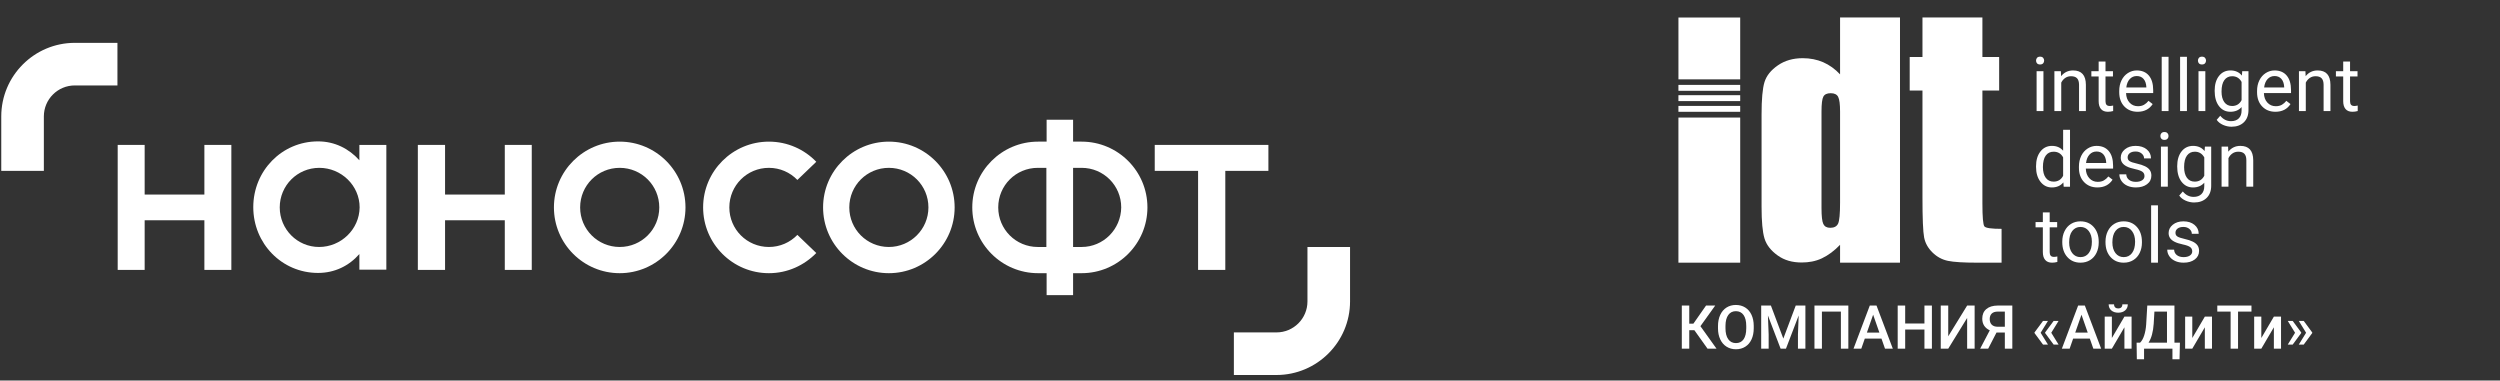
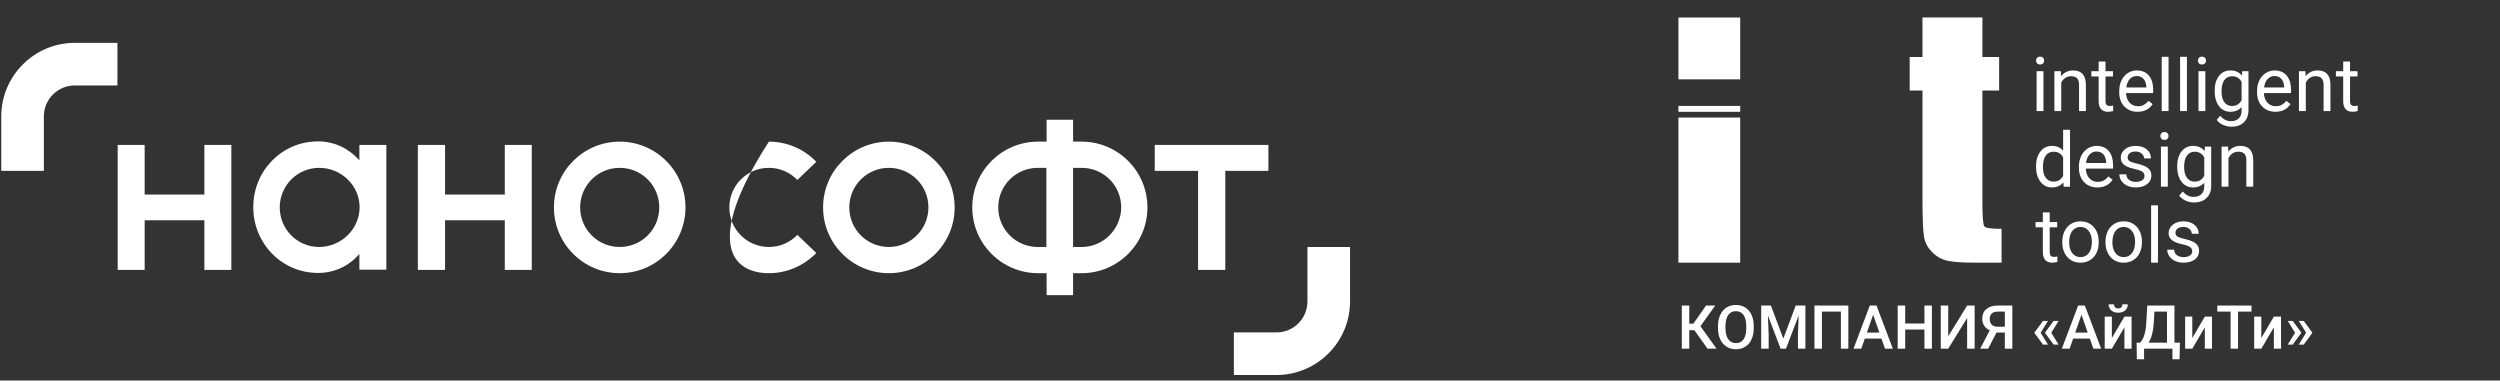
<svg xmlns="http://www.w3.org/2000/svg" width="992" height="151" viewBox="0 0 992 151" fill="none">
  <rect x="0" y="0" width="992" height="151" fill="#333333" stroke="none" />
  <path d="M245.9 56.2C231.5 56.2 219.8 67.9 219.8 82.3C219.8 96.7 231.5 108.4 245.9 108.4C260.3 108.4 272 96.7 272 82.3C272 67.9 260.3 56.2 245.9 56.2ZM245.9 98C237.2 98 230.2 91 230.2 82.3C230.2 73.6 237.2 66.6 245.9 66.6C254.6 66.6 261.6 73.6 261.6 82.3C261.6 91 254.6 98 245.9 98Z" fill="white" />
  <path d="M352.7 56.2C338.3 56.2 326.6 67.9 326.6 82.3C326.6 96.7 338.3 108.4 352.7 108.4C367.1 108.4 378.8 96.7 378.8 82.3C378.8 67.9 367.1 56.2 352.7 56.2ZM352.7 98C344 98 337 91 337 82.3C337 73.6 344 66.6 352.7 66.6C361.4 66.6 368.4 73.6 368.4 82.3C368.4 91 361.3 98 352.7 98Z" fill="white" />
  <path d="M429.2 56.2H425.8V47.5H415.3V56.2H411.9C397.5 56.2 385.8 67.9 385.8 82.3C385.8 96.7 397.5 108.4 411.9 108.4H415.3V117.1H425.8V108.4H429.2C443.6 108.4 455.3 96.7 455.3 82.3C455.3 67.9 443.6 56.2 429.2 56.2ZM411.8 98C403.1 98 396.1 91 396.1 82.3C396.1 73.6 403.1 66.6 411.8 66.6H415.2V98H411.8ZM429.2 98H425.8V66.6H429.2C437.9 66.6 444.9 73.6 444.9 82.3C444.8 91 437.8 98 429.2 98Z" fill="white" />
  <path d="M142.6 63.6C138.5 59 132.8 56.1 126.2 56.1C111.8 56.1 100.5 67.8 100.5 82.2C100.5 96.6 111.8 108.3 126.2 108.3C132.8 108.3 138.5 105.5 142.6 100.8V107H153.3V57.5H142.6V63.6ZM126.6 98C118 98 111 91 111 82.3C111 73.6 118 66.6 126.7 66.6C135.4 66.6 142.7 73.6 142.7 82.3C142.6 91 135.3 98 126.6 98Z" fill="white" />
  <path d="M458.2 57.5V67.8H475.4V107.1H486.2V67.8H503.3V57.5H458.2Z" fill="white" />
  <path d="M81.1 77.2H57.4V57.5H46.7V107.1H57.4V87.4H81.1V107.1H91.8V57.5H81.1V77.2Z" fill="white" />
  <path d="M200.3 77.2H176.6V57.5H165.8V107.1H176.6V87.4H200.3V107.1H211V57.5H200.3V77.2Z" fill="white" />
-   <path d="M305.1 66.6C309.5 66.6 313.5 68.4 316.4 71.4L323.9 64.2C319.2 59.3 312.5 56.2 305.1 56.2C290.7 56.2 279 67.9 279 82.3C279 96.7 290.7 108.4 305.1 108.4C312.5 108.4 319.1 105.3 323.9 100.4L316.4 93.2C313.5 96.2 309.5 98 305.1 98C296.4 98 289.4 91 289.4 82.3C289.4 73.6 296.4 66.6 305.1 66.6Z" fill="white" />
+   <path d="M305.1 66.6C309.5 66.6 313.5 68.4 316.4 71.4L323.9 64.2C319.2 59.3 312.5 56.2 305.1 56.2C279 96.7 290.7 108.4 305.1 108.4C312.5 108.4 319.1 105.3 323.9 100.4L316.4 93.2C313.5 96.2 309.5 98 305.1 98C296.4 98 289.4 91 289.4 82.3C289.4 73.6 296.4 66.6 305.1 66.6Z" fill="white" />
  <path d="M29.7 17H46.6V33.9H29.7C22.9 33.9 17.4 39.4 17.4 46.2V67.8H0.5V46.2C0.5 30.1 13.6 17 29.7 17Z" fill="white" />
  <path d="M506.5 148.8H489.6V131.9H506.5C513.3 131.9 518.8 126.4 518.8 119.6V98H535.7V119.6C535.7 135.7 522.6 148.8 506.5 148.8Z" fill="white" />
  <path d="M690.513 46.645H666V104.229H690.513V46.645Z" fill="white" />
-   <path d="M753.918 6.94V104.23H730.138V97.138C727.85 99.522 725.452 101.31 722.931 102.501C720.411 103.696 717.684 104.159 714.926 104.159C711.226 104.159 708.093 103.311 705.37 101.359C702.655 99.414 700.916 97.165 700.145 94.599C699.373 92.042 698.99 87.866 698.99 82.083V45.407C698.99 39.381 699.373 35.119 700.145 32.593C700.916 30.072 702.678 27.858 705.439 25.947C708.189 24.04 711.485 23.088 715.306 23.088C718.263 23.088 720.97 23.622 723.429 24.685C725.891 25.761 728.126 27.36 730.138 29.503V6.94H753.918ZM730.138 44.247C730.138 41.367 729.891 39.448 729.391 38.455C728.891 37.475 727.909 36.983 726.432 36.983C724.985 36.983 724.015 37.426 723.523 38.312C723.027 39.197 722.774 41.173 722.774 44.247V82.597C722.774 85.79 723.017 87.889 723.497 88.884C723.98 89.887 724.891 90.393 726.244 90.393C727.805 90.393 728.838 89.828 729.367 88.708C729.879 87.583 730.138 84.84 730.138 80.476V44.247Z" fill="white" />
  <path d="M690.509 42.026H666V44.361H690.509V42.026Z" fill="white" />
-   <path d="M690.513 37.772H666V40.114H690.513V37.772Z" fill="white" />
-   <path d="M690.509 33.686H666V36.031H690.509V33.686Z" fill="white" />
  <path d="M690.511 6.953H666.006V31.486H690.511V6.953Z" fill="white" />
  <path d="M786.619 22.614H793.264V35.922H786.619V80.659C786.619 86.163 786.884 89.227 787.433 89.86C787.978 90.49 790.242 90.806 794.224 90.806V104.23H784.59C779.153 104.23 775.27 103.991 772.946 103.508C770.615 103.024 768.57 101.915 766.8 100.174C765.026 98.428 763.918 96.446 763.49 94.195C763.055 91.946 762.836 86.666 762.836 78.359V35.922H757.768V22.614H762.836V6.939H786.619V22.614Z" fill="white" />
  <path d="M672.32 131.019H670.298V138.352H667.342V121.243H670.298V128.435H671.931L676.956 121.243H680.597L674.727 129.432L681.113 138.352H677.545L672.32 131.019Z" fill="white" />
  <path d="M692.913 129.35C692.913 127.455 692.554 126.001 691.839 124.99C691.123 123.98 690.108 123.475 688.792 123.475C687.508 123.475 686.504 123.978 685.781 124.984C685.055 125.991 684.687 127.416 684.671 129.256V130.243C684.671 132.123 685.036 133.577 685.769 134.604C686.5 135.63 687.516 136.142 688.816 136.142C690.131 136.142 691.143 135.642 691.851 134.639C692.558 133.636 692.913 132.17 692.913 130.243V129.35ZM695.883 130.243C695.883 131.921 695.593 133.391 695.015 134.656C694.435 135.922 693.607 136.894 692.531 137.57C691.455 138.249 690.215 138.587 688.816 138.587C687.429 138.587 686.194 138.249 685.11 137.57C684.026 136.894 683.189 135.928 682.599 134.674C682.007 133.42 681.709 131.976 681.701 130.337V129.374C681.701 127.704 681.995 126.232 682.587 124.955C683.177 123.677 684.012 122.702 685.087 122.023C686.163 121.346 687.398 121.007 688.792 121.007C690.184 121.007 691.419 121.342 692.496 122.011C693.572 122.682 694.403 123.646 694.991 124.904C695.578 126.16 695.876 127.624 695.883 129.291V130.243Z" fill="white" />
  <path d="M702.694 121.242L707.625 134.356L712.544 121.242H716.384V138.354H713.426V132.712L713.718 125.167L708.67 138.354H706.544L701.508 125.179L701.802 132.712V138.354H698.841V121.242H702.694Z" fill="white" />
  <path d="M733.421 138.353H730.463V123.639H722.936V138.353H719.978V121.241H733.421V138.353Z" fill="white" />
  <path d="M740.783 131.971H745.737L743.261 124.873L740.783 131.971ZM746.57 134.369H739.948L738.563 138.352H735.476L741.934 121.243H744.598L751.068 138.352H747.968L746.57 134.369Z" fill="white" />
  <path d="M766.577 138.353H763.619V130.761H755.975V138.353H753.004V121.241H755.975V128.365H763.619V121.241H766.577V138.353Z" fill="white" />
  <path d="M780.562 121.242H783.533V138.354H780.562V126.166L773.059 138.354H770.089V121.242H773.059V133.44L780.562 121.242Z" fill="white" />
  <path d="M789.522 126.589C789.522 127.552 789.79 128.304 790.331 128.845C790.871 129.385 791.682 129.656 792.763 129.656H795.521V123.639H792.763C791.667 123.639 790.853 123.902 790.32 124.426C789.786 124.952 789.522 125.672 789.522 126.589ZM795.521 138.353V131.96H792.21L788.91 138.353H785.728L789.543 131.079C787.557 130.139 786.561 128.598 786.561 126.459C786.561 124.823 787.1 123.547 788.177 122.635C789.253 121.722 790.753 121.257 792.68 121.241H798.491V138.353H795.521Z" fill="white" />
  <path d="M813.943 132.041L816.842 136.731H814.882L811.5 132.147V131.923L814.882 127.342H816.842L813.943 132.041ZM809.728 132.041L812.627 136.731H810.667L807.285 132.147V131.923L810.667 127.342H812.627L809.728 132.041Z" fill="white" />
  <path d="M823.453 131.971H828.408L825.931 124.873L823.453 131.971ZM829.241 134.369H822.618L821.234 138.352H818.146L824.604 121.243H827.269L833.738 138.352H830.639L829.241 134.369Z" fill="white" />
  <path d="M844.306 120.76C844.306 121.747 843.961 122.546 843.273 123.158C842.582 123.769 841.663 124.075 840.514 124.075C839.363 124.075 838.442 123.769 837.754 123.158C837.065 122.546 836.72 121.747 836.72 120.76H838.857C838.857 121.276 839.004 121.679 839.298 121.965C839.593 122.252 839.996 122.393 840.514 122.393C841.03 122.393 841.434 122.252 841.722 121.965C842.012 121.679 842.157 121.276 842.157 120.76H844.306ZM842.967 125.637H845.808V138.352H842.967V129.867L837.989 138.352H835.148V125.637H837.989V134.122L842.967 125.637Z" fill="white" />
  <path d="M852.536 135.978H859.863V123.639H854.871L854.591 128.459C854.379 131.677 853.695 134.185 852.536 135.978ZM864.841 142.56H862.023V138.353H850.762V142.56H847.897L847.803 135.978H849.178C849.858 135.321 850.403 134.363 850.809 133.105C851.217 131.847 851.479 130.425 851.595 128.833L852.042 121.243H862.821V135.978H864.993L864.841 142.56Z" fill="white" />
  <path d="M874.879 125.636H877.72V138.352H874.879V129.867L869.901 138.352H867.061V125.636H869.901V134.122L874.879 125.636Z" fill="white" />
  <path d="M893.385 123.639H888.054V138.352H885.107V123.639H879.823V121.243H893.385V123.639Z" fill="white" />
  <path d="M902.272 125.636H905.113V138.352H902.272V129.867L897.294 138.352H894.453V125.636H897.294V134.122L902.272 125.636Z" fill="white" />
  <path d="M914.12 127.341L917.5 131.925V132.147L914.12 136.731H912.158L915.059 132.041L912.158 127.341H914.12ZM909.74 127.341L913.12 131.925V132.147L909.74 136.731H907.78L910.679 132.041L907.78 127.341H909.74Z" fill="white" />
  <path d="M810.601 84.29V88.121H807.709V90.211H810.601V100.02C810.601 101.366 810.909 102.402 811.527 103.134C812.142 103.864 813.058 104.229 814.271 104.229C814.948 104.229 815.642 104.133 816.356 103.939V101.761C815.809 101.878 815.377 101.935 815.064 101.935C814.428 101.935 813.977 101.778 813.713 101.459C813.448 101.143 813.317 100.668 813.317 100.034V90.211H816.283V88.121H813.317V84.29H810.601ZM818.31 96.072C818.31 98.529 818.977 100.503 820.314 101.992C821.649 103.486 823.394 104.229 825.549 104.229C826.978 104.229 828.243 103.89 829.344 103.207C830.446 102.526 831.291 101.574 831.883 100.35C832.475 99.127 832.773 97.746 832.773 96.206V96.015C832.773 93.541 832.103 91.557 830.768 90.065C829.431 88.574 827.682 87.828 825.517 87.828C824.119 87.828 822.873 88.164 821.782 88.839C820.69 89.51 819.84 90.464 819.226 91.702C818.614 92.94 818.31 94.333 818.31 95.884V96.072ZM822.275 91.645C823.096 90.581 824.178 90.05 825.517 90.05C826.89 90.05 827.988 90.589 828.815 91.666C829.642 92.742 830.056 94.149 830.056 95.884C830.056 97.824 829.65 99.331 828.837 100.407C828.025 101.484 826.929 102.024 825.549 102.024C824.178 102.024 823.082 101.492 822.267 100.43C821.449 99.367 821.041 97.96 821.041 96.206C821.041 94.228 821.451 92.707 822.275 91.645ZM835.459 96.072C835.459 98.529 836.128 100.503 837.463 101.992C838.8 103.486 840.545 104.229 842.698 104.229C844.127 104.229 845.392 103.89 846.493 103.207C847.593 102.526 848.44 101.574 849.032 100.35C849.624 99.127 849.921 97.746 849.921 96.206V96.015C849.921 93.541 849.254 91.557 847.919 90.065C846.582 88.574 844.831 87.828 842.668 87.828C841.269 87.828 840.024 88.164 838.932 88.839C837.84 89.51 836.989 90.464 836.377 91.702C835.765 92.94 835.459 94.333 835.459 95.884V96.072ZM839.424 91.645C840.245 90.581 841.327 90.05 842.668 90.05C844.039 90.05 845.137 90.589 845.964 91.666C846.791 92.742 847.205 94.149 847.205 95.884C847.205 97.824 846.797 99.331 845.988 100.407C845.174 101.484 844.078 102.024 842.698 102.024C841.327 102.024 840.233 101.492 839.416 100.43C838.598 99.367 838.19 97.96 838.19 96.206C838.19 94.228 838.602 92.707 839.424 91.645ZM856.279 81.484H853.563V104.229H856.279V81.484ZM868.944 101.402C868.32 101.816 867.497 102.024 866.468 102.024C865.354 102.024 864.456 101.757 863.774 101.227C863.096 100.697 862.729 99.977 862.682 99.07H859.965C859.965 100.006 860.241 100.876 860.796 101.68C861.347 102.485 862.113 103.111 863.094 103.558C864.072 104.006 865.197 104.229 866.468 104.229C868.279 104.229 869.754 103.804 870.889 102.952C872.024 102.098 872.593 100.966 872.593 99.553C872.593 98.703 872.389 97.987 871.983 97.397C871.577 96.808 870.952 96.302 870.11 95.884C869.267 95.464 868.171 95.105 866.815 94.8C865.458 94.5 864.523 94.182 864.003 93.851C863.484 93.519 863.225 93.028 863.225 92.375C863.225 91.684 863.503 91.123 864.06 90.693C864.619 90.266 865.393 90.05 866.381 90.05C867.34 90.05 868.136 90.319 868.767 90.854C869.399 91.392 869.714 92.03 869.714 92.769H872.446C872.446 91.327 871.885 90.144 870.763 89.218C869.642 88.291 868.183 87.828 866.381 87.828C864.668 87.828 863.26 88.278 862.158 89.172C861.059 90.071 860.508 91.166 860.508 92.461C860.508 93.242 860.702 93.915 861.088 94.481C861.474 95.046 862.072 95.532 862.88 95.942C863.688 96.351 864.778 96.702 866.154 96.994C867.528 97.287 868.493 97.634 869.046 98.04C869.599 98.444 869.875 99.012 869.875 99.743C869.875 100.434 869.565 100.988 868.944 101.402Z" fill="white" />
  <path d="M810.838 28.243H808.122V44.061H810.838V28.243ZM808.305 25.142C808.573 25.435 808.973 25.582 809.503 25.582C810.03 25.582 810.43 25.435 810.706 25.142C810.979 24.852 811.116 24.485 811.116 24.048C811.116 23.608 810.979 23.237 810.706 22.935C810.43 22.635 810.03 22.484 809.503 22.484C808.973 22.484 808.573 22.635 808.305 22.935C808.036 23.237 807.901 23.608 807.901 24.048C807.901 24.485 808.036 24.852 808.305 25.142ZM815.184 28.243V44.059H817.9V32.788C818.27 32.028 818.79 31.414 819.456 30.947C820.121 30.48 820.896 30.245 821.776 30.245C822.862 30.245 823.662 30.519 824.176 31.065C824.691 31.61 824.952 32.452 824.962 33.592V44.059H827.679V33.608C827.65 29.834 825.956 27.951 822.599 27.951C820.641 27.951 819.055 28.71 817.841 30.229L817.753 28.243L815.184 28.243ZM832.743 24.413V28.243H829.851V30.333H832.743V40.143C832.743 41.487 833.053 42.525 833.669 43.255C834.286 43.987 835.2 44.352 836.415 44.352C837.09 44.352 837.786 44.256 838.499 44.061V41.883C837.951 41.997 837.521 42.058 837.207 42.058C836.572 42.058 836.121 41.899 835.857 41.581C835.592 41.263 835.461 40.79 835.461 40.154V30.333H838.425V28.243H835.461V24.413H832.743ZM854.182 41.296L852.521 40.011C852.024 40.653 851.441 41.171 850.775 41.559C850.11 41.95 849.296 42.144 848.338 42.144C846.987 42.144 845.873 41.665 844.997 40.704C844.122 39.746 843.662 38.486 843.624 36.926H854.386V35.8C854.386 33.276 853.813 31.336 852.669 29.982C851.524 28.626 849.918 27.951 847.851 27.951C846.591 27.951 845.418 28.298 844.336 28.995C843.254 29.693 842.413 30.657 841.811 31.891C841.209 33.123 840.909 34.524 840.909 36.092V36.589C840.909 38.947 841.583 40.831 842.932 42.238C844.285 43.649 846.038 44.352 848.191 44.352C850.853 44.352 852.849 43.333 854.182 41.296ZM850.555 31.306C851.222 32.06 851.59 33.125 851.671 34.499V34.703H843.713C843.887 33.27 844.348 32.158 845.093 31.363C845.836 30.57 846.755 30.172 847.851 30.172C848.987 30.172 849.888 30.549 850.555 31.306ZM860.479 22.548H857.764V44.059H860.479V22.548ZM867.777 22.548H865.061V44.059H867.777V22.548ZM875.076 28.243H872.361V44.061H875.076V28.243ZM872.541 25.142C872.811 25.435 873.209 25.582 873.739 25.582C874.268 25.582 874.67 25.435 874.943 25.142C875.217 24.852 875.354 24.485 875.354 24.048C875.354 23.608 875.217 23.237 874.943 22.935C874.67 22.635 874.268 22.484 873.739 22.484C873.209 22.484 872.811 22.635 872.541 22.935C872.272 23.237 872.139 23.608 872.139 24.048C872.139 24.485 872.272 24.852 872.541 25.142ZM880.499 42.115C881.65 43.606 883.155 44.352 885.016 44.352C886.894 44.352 888.378 43.728 889.463 42.482V43.841C889.463 45.186 889.094 46.23 888.355 46.968C887.616 47.709 886.586 48.08 885.265 48.08C883.581 48.08 882.156 47.364 880.991 45.931L879.583 47.552C880.16 48.402 880.997 49.069 882.093 49.558C883.189 50.042 884.31 50.286 885.457 50.286C887.512 50.286 889.149 49.699 890.366 48.518C891.586 47.338 892.196 45.725 892.196 43.679V28.243H889.714L889.58 29.997C888.496 28.632 886.982 27.951 885.045 27.951C883.155 27.951 881.638 28.679 880.493 30.137C879.348 31.593 878.775 33.555 878.775 36.02C878.775 38.592 879.35 40.625 880.499 42.115ZM882.622 31.779C883.365 30.757 884.398 30.245 885.72 30.245C887.384 30.245 888.631 31 889.463 32.511V39.732C888.661 41.283 887.402 42.058 885.69 42.058C884.369 42.058 883.342 41.548 882.606 40.529C881.873 39.511 881.505 38.11 881.505 36.328C881.505 34.32 881.877 32.803 882.622 31.779ZM908.874 41.296L907.216 40.011C906.716 40.653 906.133 41.171 905.469 41.559C904.802 41.95 903.988 42.144 903.032 42.144C901.679 42.144 900.565 41.665 899.691 40.704C898.814 39.746 898.358 38.486 898.318 36.926H909.08V35.8C909.08 33.276 908.508 31.336 907.363 29.982C906.218 28.626 904.61 27.951 902.547 27.951C901.283 27.951 900.112 28.298 899.03 28.995C897.948 29.693 897.107 30.657 896.505 31.891C895.901 33.123 895.601 34.524 895.601 36.092V36.589C895.601 38.947 896.277 40.831 897.628 42.238C898.979 43.649 900.73 44.352 902.885 44.352C905.547 44.352 907.543 43.333 908.874 41.296ZM905.247 31.306C905.914 32.06 906.286 33.125 906.365 34.499V34.703H898.407C898.581 33.27 899.042 32.158 899.785 31.363C900.53 30.57 901.449 30.172 902.547 30.172C903.683 30.172 904.582 30.549 905.247 31.306ZM912.223 28.243V44.059H914.938V32.788C915.311 32.028 915.83 31.414 916.495 30.947C917.161 30.48 917.934 30.245 918.816 30.245C919.902 30.245 920.702 30.519 921.216 31.065C921.73 31.61 921.99 32.452 922.002 33.592V44.059H924.718V33.608C924.688 29.834 922.996 27.951 919.638 27.951C917.679 27.951 916.095 28.71 914.879 30.229L914.791 28.243L912.223 28.243ZM929.784 24.413V28.243H926.89V30.333H929.784V40.143C929.784 41.487 930.091 42.525 930.707 43.255C931.325 43.987 932.24 44.352 933.454 44.352C934.128 44.352 934.824 44.256 935.54 44.061V41.883C934.991 41.997 934.56 42.058 934.246 42.058C933.611 42.058 933.162 41.899 932.897 41.581C932.632 41.263 932.499 40.79 932.499 40.154V30.333H935.465V28.243H932.499V24.413H929.784Z" fill="white" />
  <path d="M810.631 66.307C810.631 68.112 811.006 69.523 811.753 70.541C812.502 71.56 813.535 72.07 814.855 72.07C816.586 72.07 817.85 71.297 818.648 69.747V62.443C817.831 60.944 816.576 60.194 814.884 60.194C813.545 60.194 812.502 60.708 811.753 61.736C811.006 62.765 810.631 64.29 810.631 66.307ZM807.9 65.999C807.9 63.56 808.481 61.597 809.643 60.112C810.804 58.628 812.325 57.886 814.204 57.886C816.074 57.886 817.554 58.522 818.648 59.796V51.507H821.379V74.084H818.87L818.736 72.378C817.644 73.711 816.123 74.378 814.174 74.378C812.325 74.378 810.816 73.622 809.651 72.113C808.485 70.604 807.9 68.634 807.9 66.205V65.999Z" fill="white" />
  <path d="M831.905 60.121C830.803 60.121 829.878 60.519 829.129 61.318C828.382 62.116 827.919 63.235 827.741 64.677H835.744V64.471C835.663 63.09 835.291 62.018 834.62 61.259C833.952 60.499 833.046 60.121 831.905 60.121ZM832.244 74.377C830.08 74.377 828.317 73.668 826.96 72.254C825.6 70.837 824.921 68.943 824.921 66.573V66.072C824.921 64.495 825.225 63.086 825.829 61.847C826.435 60.607 827.282 59.638 828.37 58.937C829.456 58.237 830.634 57.886 831.905 57.886C833.981 57.886 835.595 58.566 836.748 59.928C837.898 61.29 838.475 63.241 838.475 65.778V66.91H827.652C827.692 68.478 828.152 69.744 829.035 70.709C829.915 71.675 831.034 72.157 832.391 72.157C833.356 72.157 834.173 71.961 834.842 71.569C835.51 71.178 836.097 70.658 836.599 70.013L838.267 71.306C836.928 73.354 834.92 74.377 832.244 74.377Z" fill="white" />
  <path d="M850.933 69.865C850.933 69.129 850.654 68.56 850.1 68.152C849.543 67.746 848.574 67.396 847.19 67.102C845.808 66.808 844.71 66.454 843.898 66.042C843.087 65.632 842.487 65.142 842.099 64.573C841.708 64.005 841.514 63.328 841.514 62.545C841.514 61.242 842.069 60.14 843.175 59.239C844.283 58.336 845.698 57.885 847.42 57.885C849.231 57.885 850.7 58.35 851.827 59.282C852.952 60.212 853.517 61.404 853.517 62.854H850.772C850.772 62.11 850.454 61.468 849.819 60.929C849.184 60.389 848.384 60.12 847.42 60.12C846.426 60.12 845.649 60.336 845.086 60.766C844.526 61.197 844.245 61.761 844.245 62.457C844.245 63.113 844.506 63.609 845.028 63.941C845.549 64.274 846.492 64.594 847.855 64.896C849.217 65.201 850.323 65.564 851.17 65.985C852.015 66.406 852.642 66.912 853.05 67.506C853.46 68.099 853.664 68.821 853.664 69.675C853.664 71.093 853.093 72.234 851.952 73.091C850.809 73.949 849.329 74.376 847.508 74.376C846.229 74.376 845.096 74.151 844.112 73.701C843.13 73.25 842.359 72.62 841.802 71.811C841.246 71.003 840.967 70.128 840.967 69.188H843.698C843.749 70.1 844.116 70.823 844.8 71.356C845.482 71.89 846.386 72.157 847.508 72.157C848.541 72.157 849.37 71.949 849.996 71.533C850.621 71.117 850.933 70.56 850.933 69.865Z" fill="white" />
  <path d="M860.19 74.083H857.459V58.18H860.19V74.083ZM857.237 53.961C857.237 53.519 857.373 53.149 857.643 52.844C857.914 52.54 858.316 52.389 858.847 52.389C859.378 52.389 859.78 52.54 860.057 52.844C860.333 53.149 860.47 53.519 860.47 53.961C860.47 54.403 860.333 54.77 860.057 55.064C859.78 55.358 859.378 55.505 858.847 55.505C858.316 55.505 857.914 55.358 857.643 55.064C857.373 54.77 857.237 54.403 857.237 53.961Z" fill="white" />
  <path d="M866.656 66.307C866.656 68.1 867.025 69.509 867.762 70.534C868.501 71.558 869.535 72.07 870.864 72.07C872.585 72.07 873.85 71.291 874.658 69.733V62.47C873.82 60.954 872.566 60.194 870.893 60.194C869.564 60.194 868.525 60.708 867.778 61.736C867.029 62.765 866.656 64.29 866.656 66.307ZM863.91 65.999C863.91 63.52 864.486 61.548 865.637 60.082C866.788 58.618 868.313 57.886 870.213 57.886C872.162 57.886 873.683 58.571 874.775 59.943L874.908 58.181H877.402V73.701C877.402 75.759 876.789 77.38 875.565 78.565C874.34 79.751 872.693 80.345 870.627 80.345C869.476 80.345 868.348 80.1 867.247 79.609C866.145 79.119 865.302 78.448 864.721 77.596L866.139 75.965C867.309 77.406 868.742 78.126 870.434 78.126C871.764 78.126 872.799 77.753 873.542 77.007C874.285 76.264 874.658 75.216 874.658 73.862V72.496C873.564 73.75 872.073 74.378 870.183 74.378C868.313 74.378 866.802 73.628 865.645 72.129C864.488 70.63 863.91 68.585 863.91 65.999Z" fill="white" />
  <path d="M884.105 58.18L884.193 60.18C885.415 58.649 887.009 57.886 888.977 57.886C892.353 57.886 894.055 59.781 894.084 63.575V74.083H891.353V63.559C891.343 62.413 891.081 61.565 890.563 61.016C890.048 60.468 889.244 60.193 888.15 60.193C887.265 60.193 886.487 60.429 885.817 60.9C885.148 61.369 884.627 61.987 884.252 62.75V74.083H881.521V58.18H884.105Z" fill="white" />
</svg>